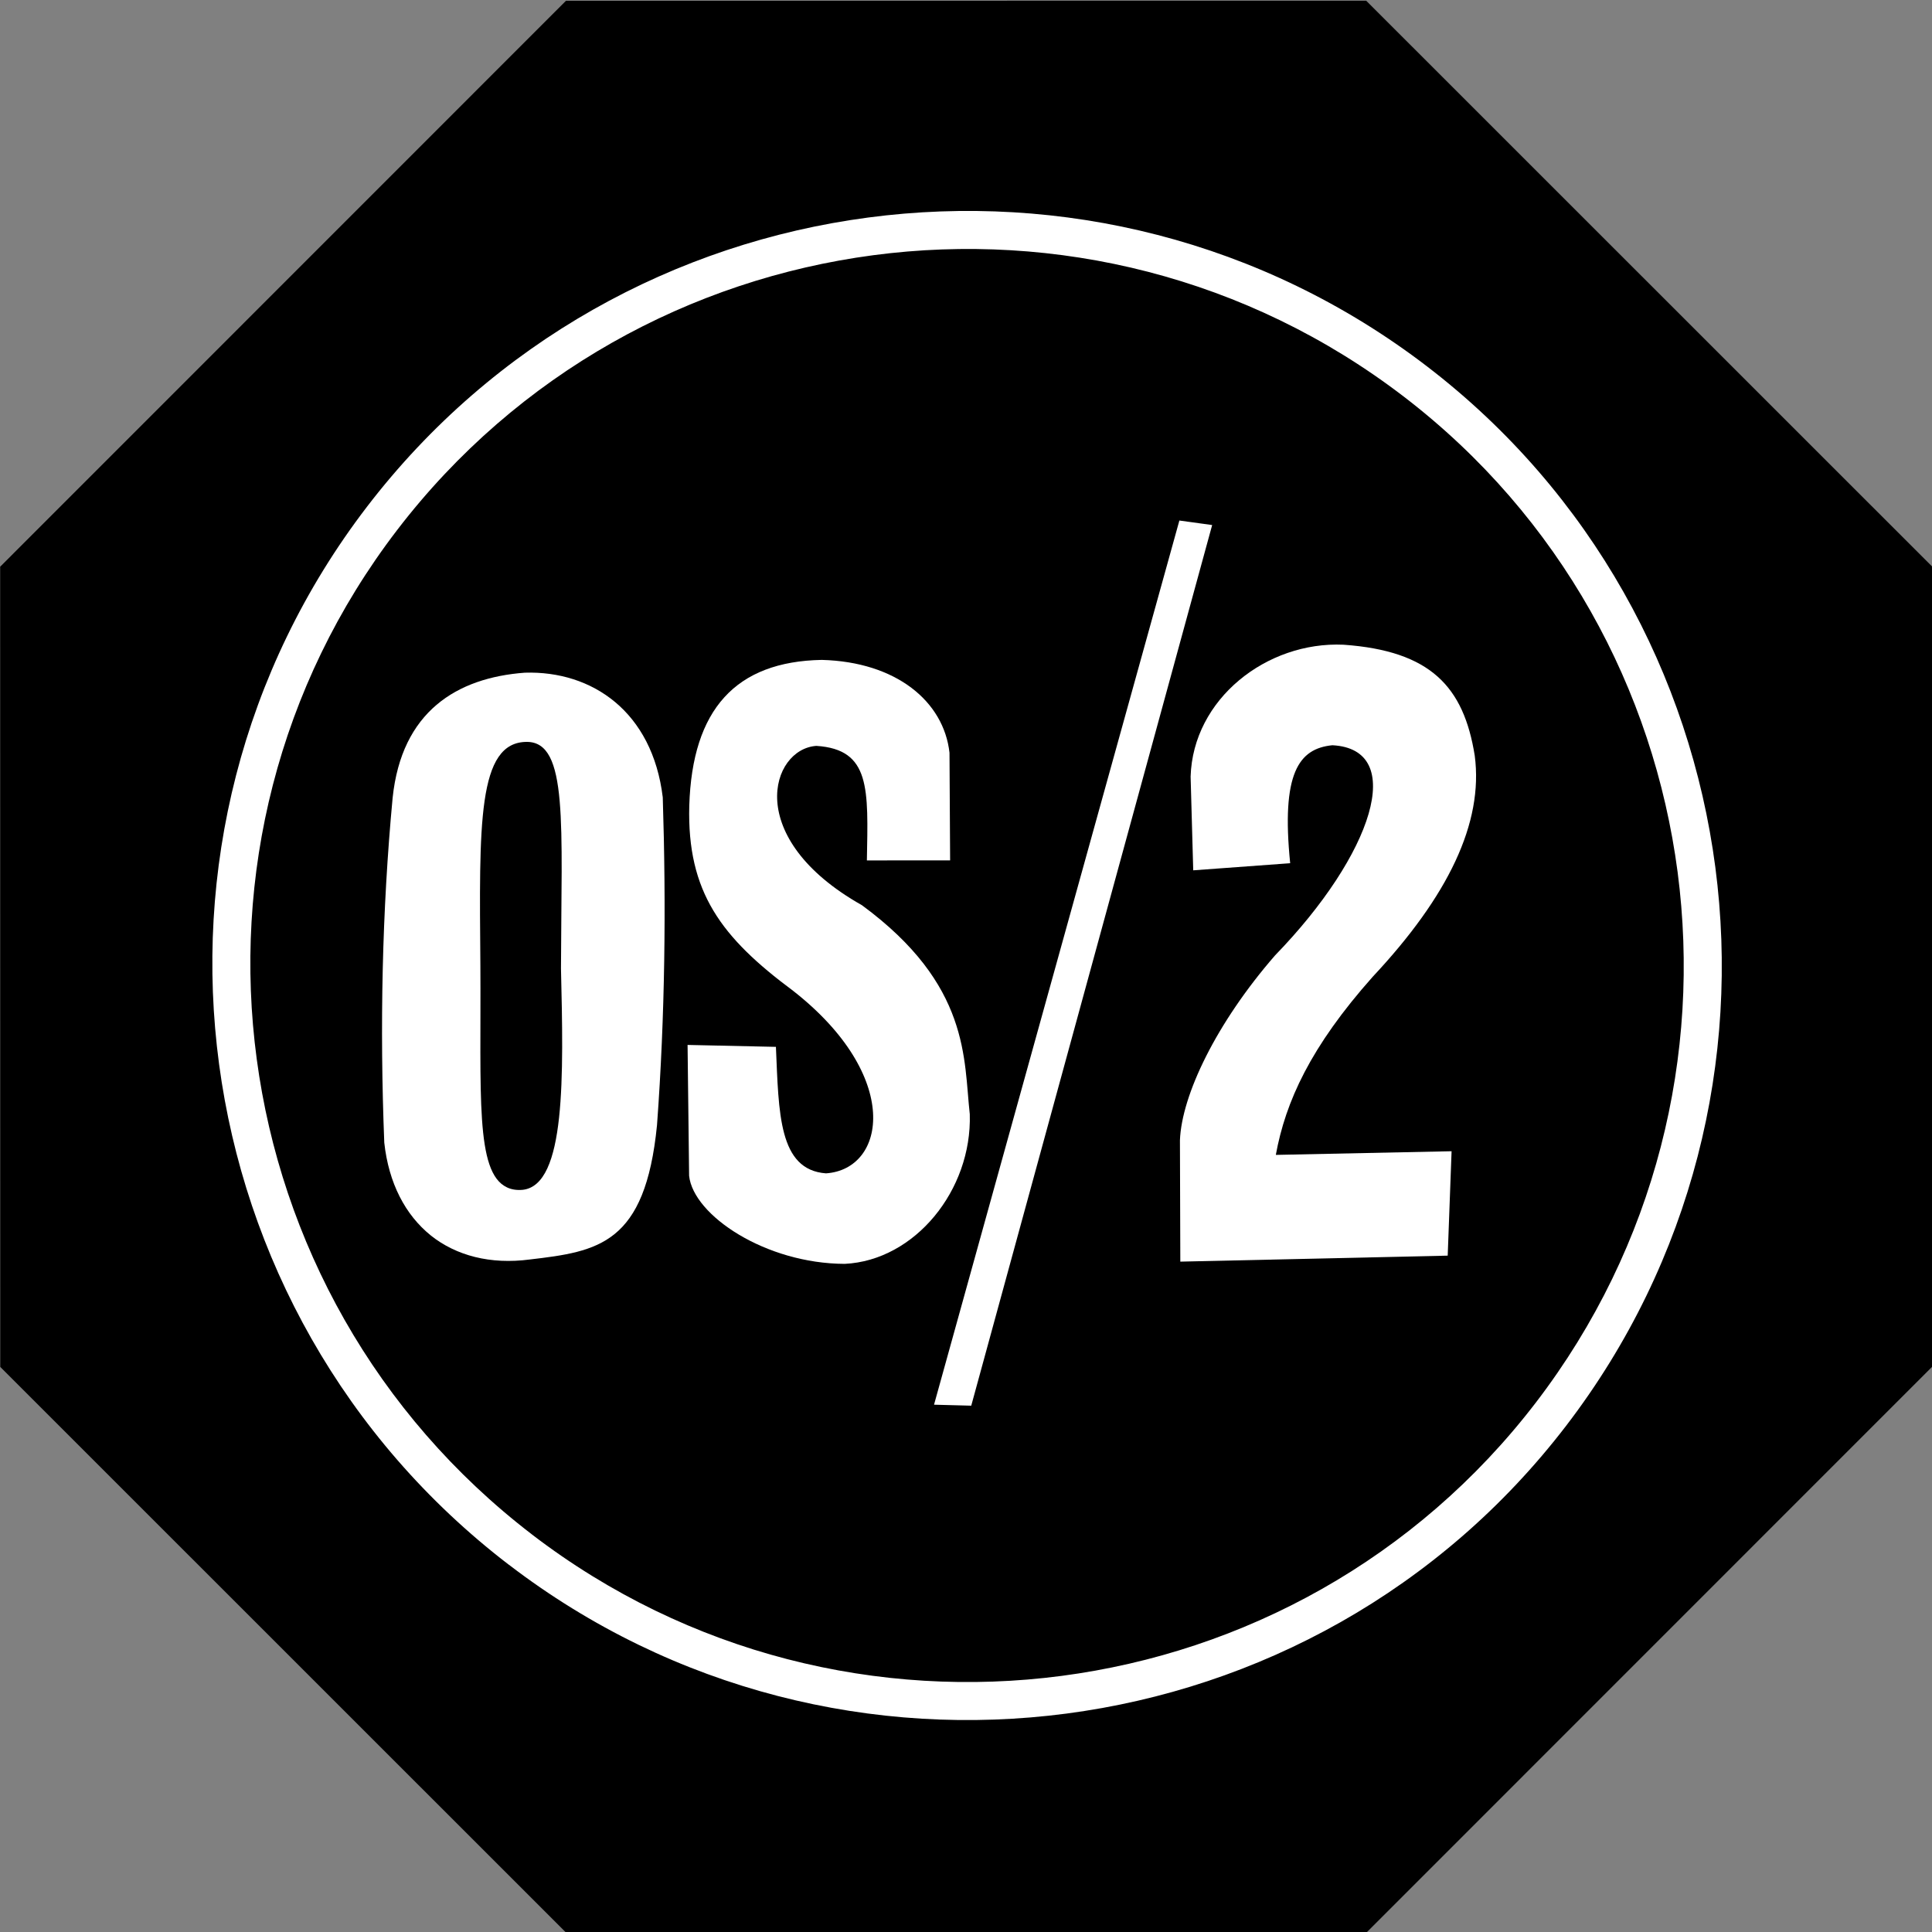
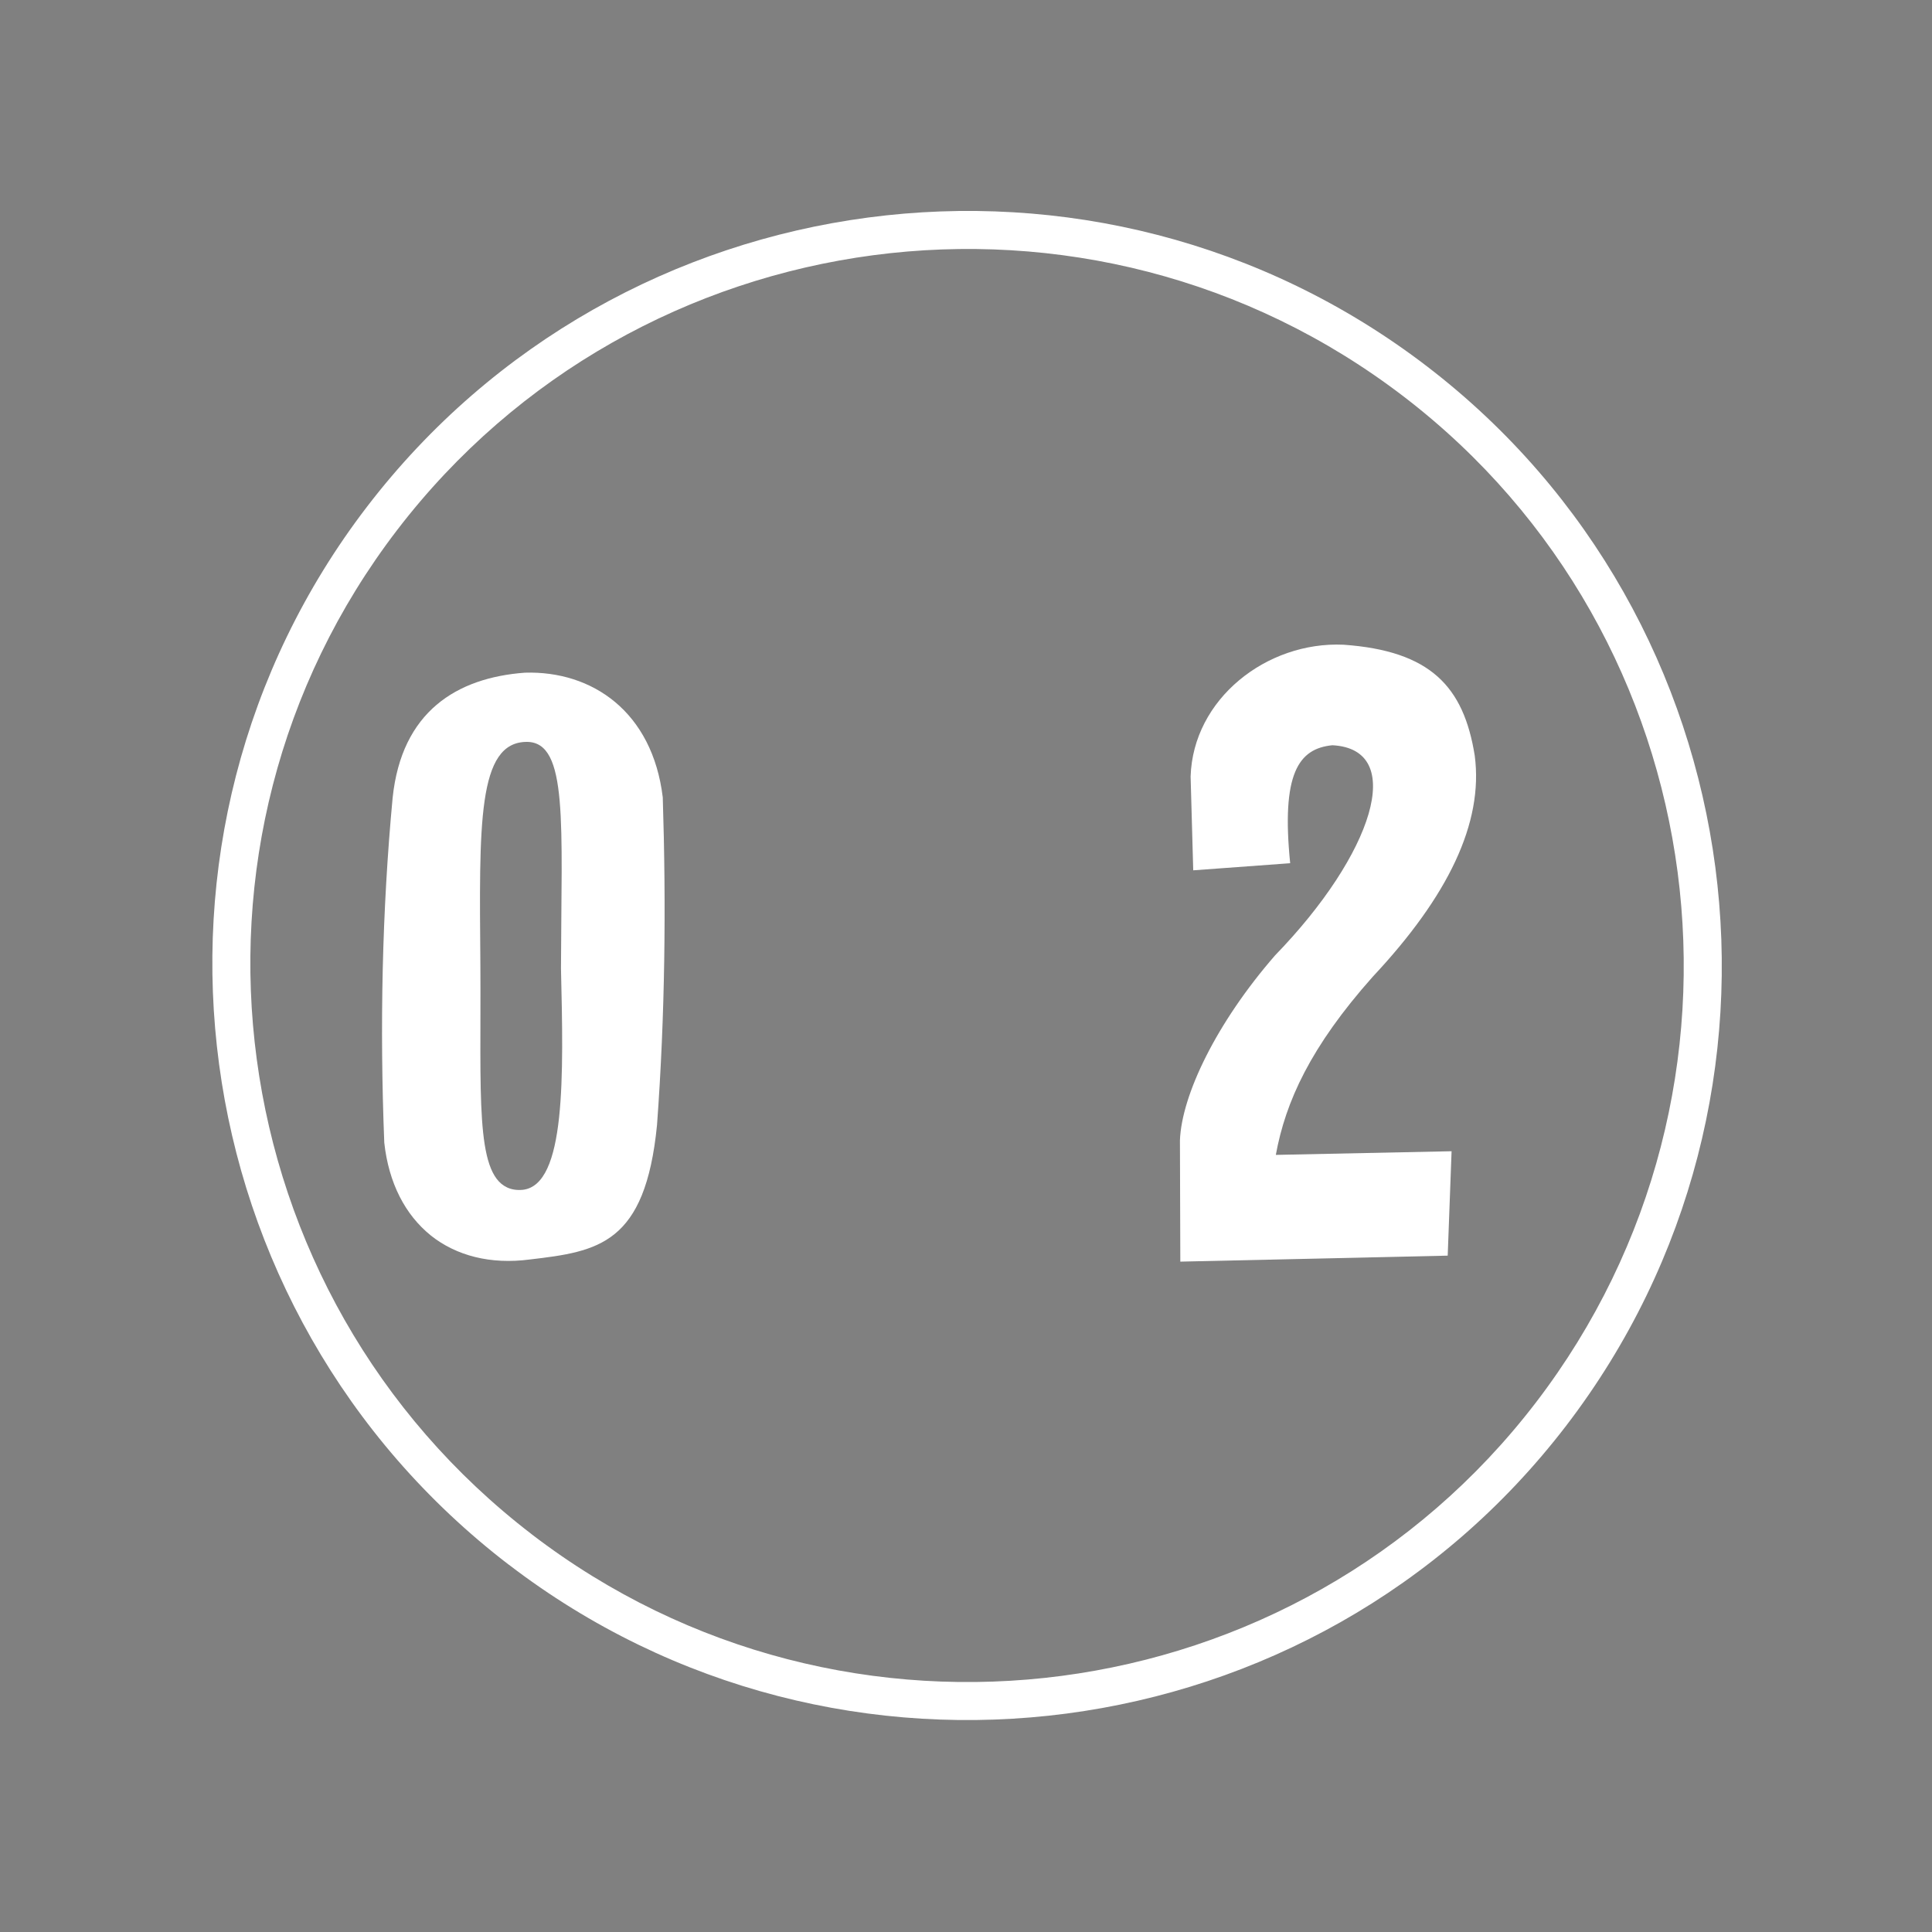
<svg xmlns="http://www.w3.org/2000/svg" enable-background="new 0 0 515.91 728.5" height="512" id="Layer_1" version="1.1" viewBox="0 0 512 512" width="512" xml:space="preserve">
  <rect x="0" y="0" width="512" height="512" fill="#808080" stroke="none" />
  <defs id="defs7" />
  <g id="g2996">
-     <path d="m -413.377,-150.32 -57.958,-24.007 -24.007,-57.958 24.007,-57.958 57.958,-24.007 57.958,24.007 24.007,57.958 -24.007,57.958 z" id="path3756" style="fill:#000000;fill-opacity:1;fill-rule:nonzero;stroke:none" transform="matrix(3.123,-1.294,1.294,3.123,1847.6,446.703)" />
    <g id="g3290" style="fill:#ffffff;fill-opacity:1" transform="matrix(8.951,0.089,0.089,-8.951,-2951.362,4079.289)">
      <path d="m 338.277,422.522 c -0.758,0.598 -1.262,1.534 -1.404,2.735 -0.17,3.43 -0.135,6.862 0.146,10.208 0.241,2.558 1.866,3.575 3.878,3.744 1.988,0.082 3.787,-1.114 4.119,-3.651 0.134,-3.206 0.133,-6.451 -0.074,-9.705 -0.313,-3.528 -1.699,-3.757 -3.726,-4.014 -1.162,-0.165 -2.178,0.089 -2.939,0.682 z m 2.237,1.447 c 0.13,-0.062 0.287,-0.088 0.469,-0.07 1.286,0.15 1.176,3.388 1.07,6.566 -0.03,4.293 0.151,6.697 -1.07,6.696 -1.478,-0.008 -1.391,-2.463 -1.317,-6.633 0.061,-3.822 -0.096,-6.125 0.849,-6.559" id="path66" style="fill:#ffffff;fill-opacity:1;fill-rule:evenodd;stroke:none" />
-       <path d="m 351.079,433.752 2.462,0.026 -0.05,3.186 c -0.184,1.514 -1.599,2.675 -3.809,2.711 -2.544,-0.073 -3.821,-1.5 -3.879,-4.358 -0.042,-2.558 0.989,-3.89 3.125,-5.444 3.257,-2.496 2.813,-5.259 1.03,-5.397 -1.408,0.09 -1.414,1.774 -1.519,3.73 l -2.616,0.031 0.084,-3.874 c 0.138,-1.169 2.286,-2.577 4.633,-2.561 2.075,0.121 3.748,2.218 3.658,4.467 -0.199,1.625 -0.02,3.827 -3.255,6.156 -3.555,1.957 -2.742,4.6 -1.395,4.703 1.613,-0.088 1.546,-1.26 1.529,-3.378" id="path68" style="fill:#ffffff;fill-opacity:1;fill-rule:evenodd;stroke:none" />
-       <path d="m 360.227,443.906 0.973,-0.124 -6.873,-26.141 -1.102,0.018 7.003,26.247" id="path70" style="fill:#ffffff;fill-opacity:1;fill-rule:evenodd;stroke:none" />
      <path d="m 363.609,433.794 -2.868,-0.239 -0.105,2.775 c 0.048,2.3 2.212,4.027 4.488,3.948 2.579,-0.157 3.57,-1.205 3.917,-3.244 0.283,-1.991 -0.745,-4.169 -2.954,-6.576 -1.823,-2.09 -2.546,-3.728 -2.817,-5.303 l 5.202,0.16 -0.084,-3.092 -7.914,-0.256 -0.047,3.593 c 0.039,1.34 1.044,3.486 2.761,5.5 2.875,3.022 3.854,6.147 1.635,6.239 -1,-0.109 -1.508,-0.851 -1.214,-3.506" id="path72" style="fill:#ffffff;fill-opacity:1;fill-rule:evenodd;stroke:none" />
      <path d="m 341.359,413.7 c 4.672,-3.508 10.344,-4.792 15.721,-4.032 5.372,0.76 10.454,3.561 13.959,8.229 3.517,4.684 4.802,10.365 4.042,15.75 -0.762,5.388 -3.57,10.482 -8.241,13.99 -4.685,3.518 -10.367,4.8 -15.756,4.033 -5.39,-0.769 -10.49,-3.587 -14.008,-8.272 -3.506,-4.669 -4.778,-10.334 -4.003,-15.709 0.775,-5.378 3.599,-10.469 8.286,-13.988 z m -0.677,-0.902 c -4.932,3.703 -7.907,9.064 -8.722,14.728 -0.817,5.665 0.523,11.632 4.214,16.549 3.703,4.932 9.072,7.901 14.749,8.709 5.677,0.809 11.661,-0.541 16.594,-4.244 4.918,-3.693 7.876,-9.058 8.679,-14.736 0.801,-5.672 -0.552,-11.654 -4.253,-16.584 -3.69,-4.915 -9.044,-7.865 -14.706,-8.666 -5.665,-0.801 -11.636,0.552 -16.554,4.245" id="path74" style="fill:#ffffff;fill-opacity:1;fill-rule:nonzero;stroke:none" />
    </g>
  </g>
</svg>